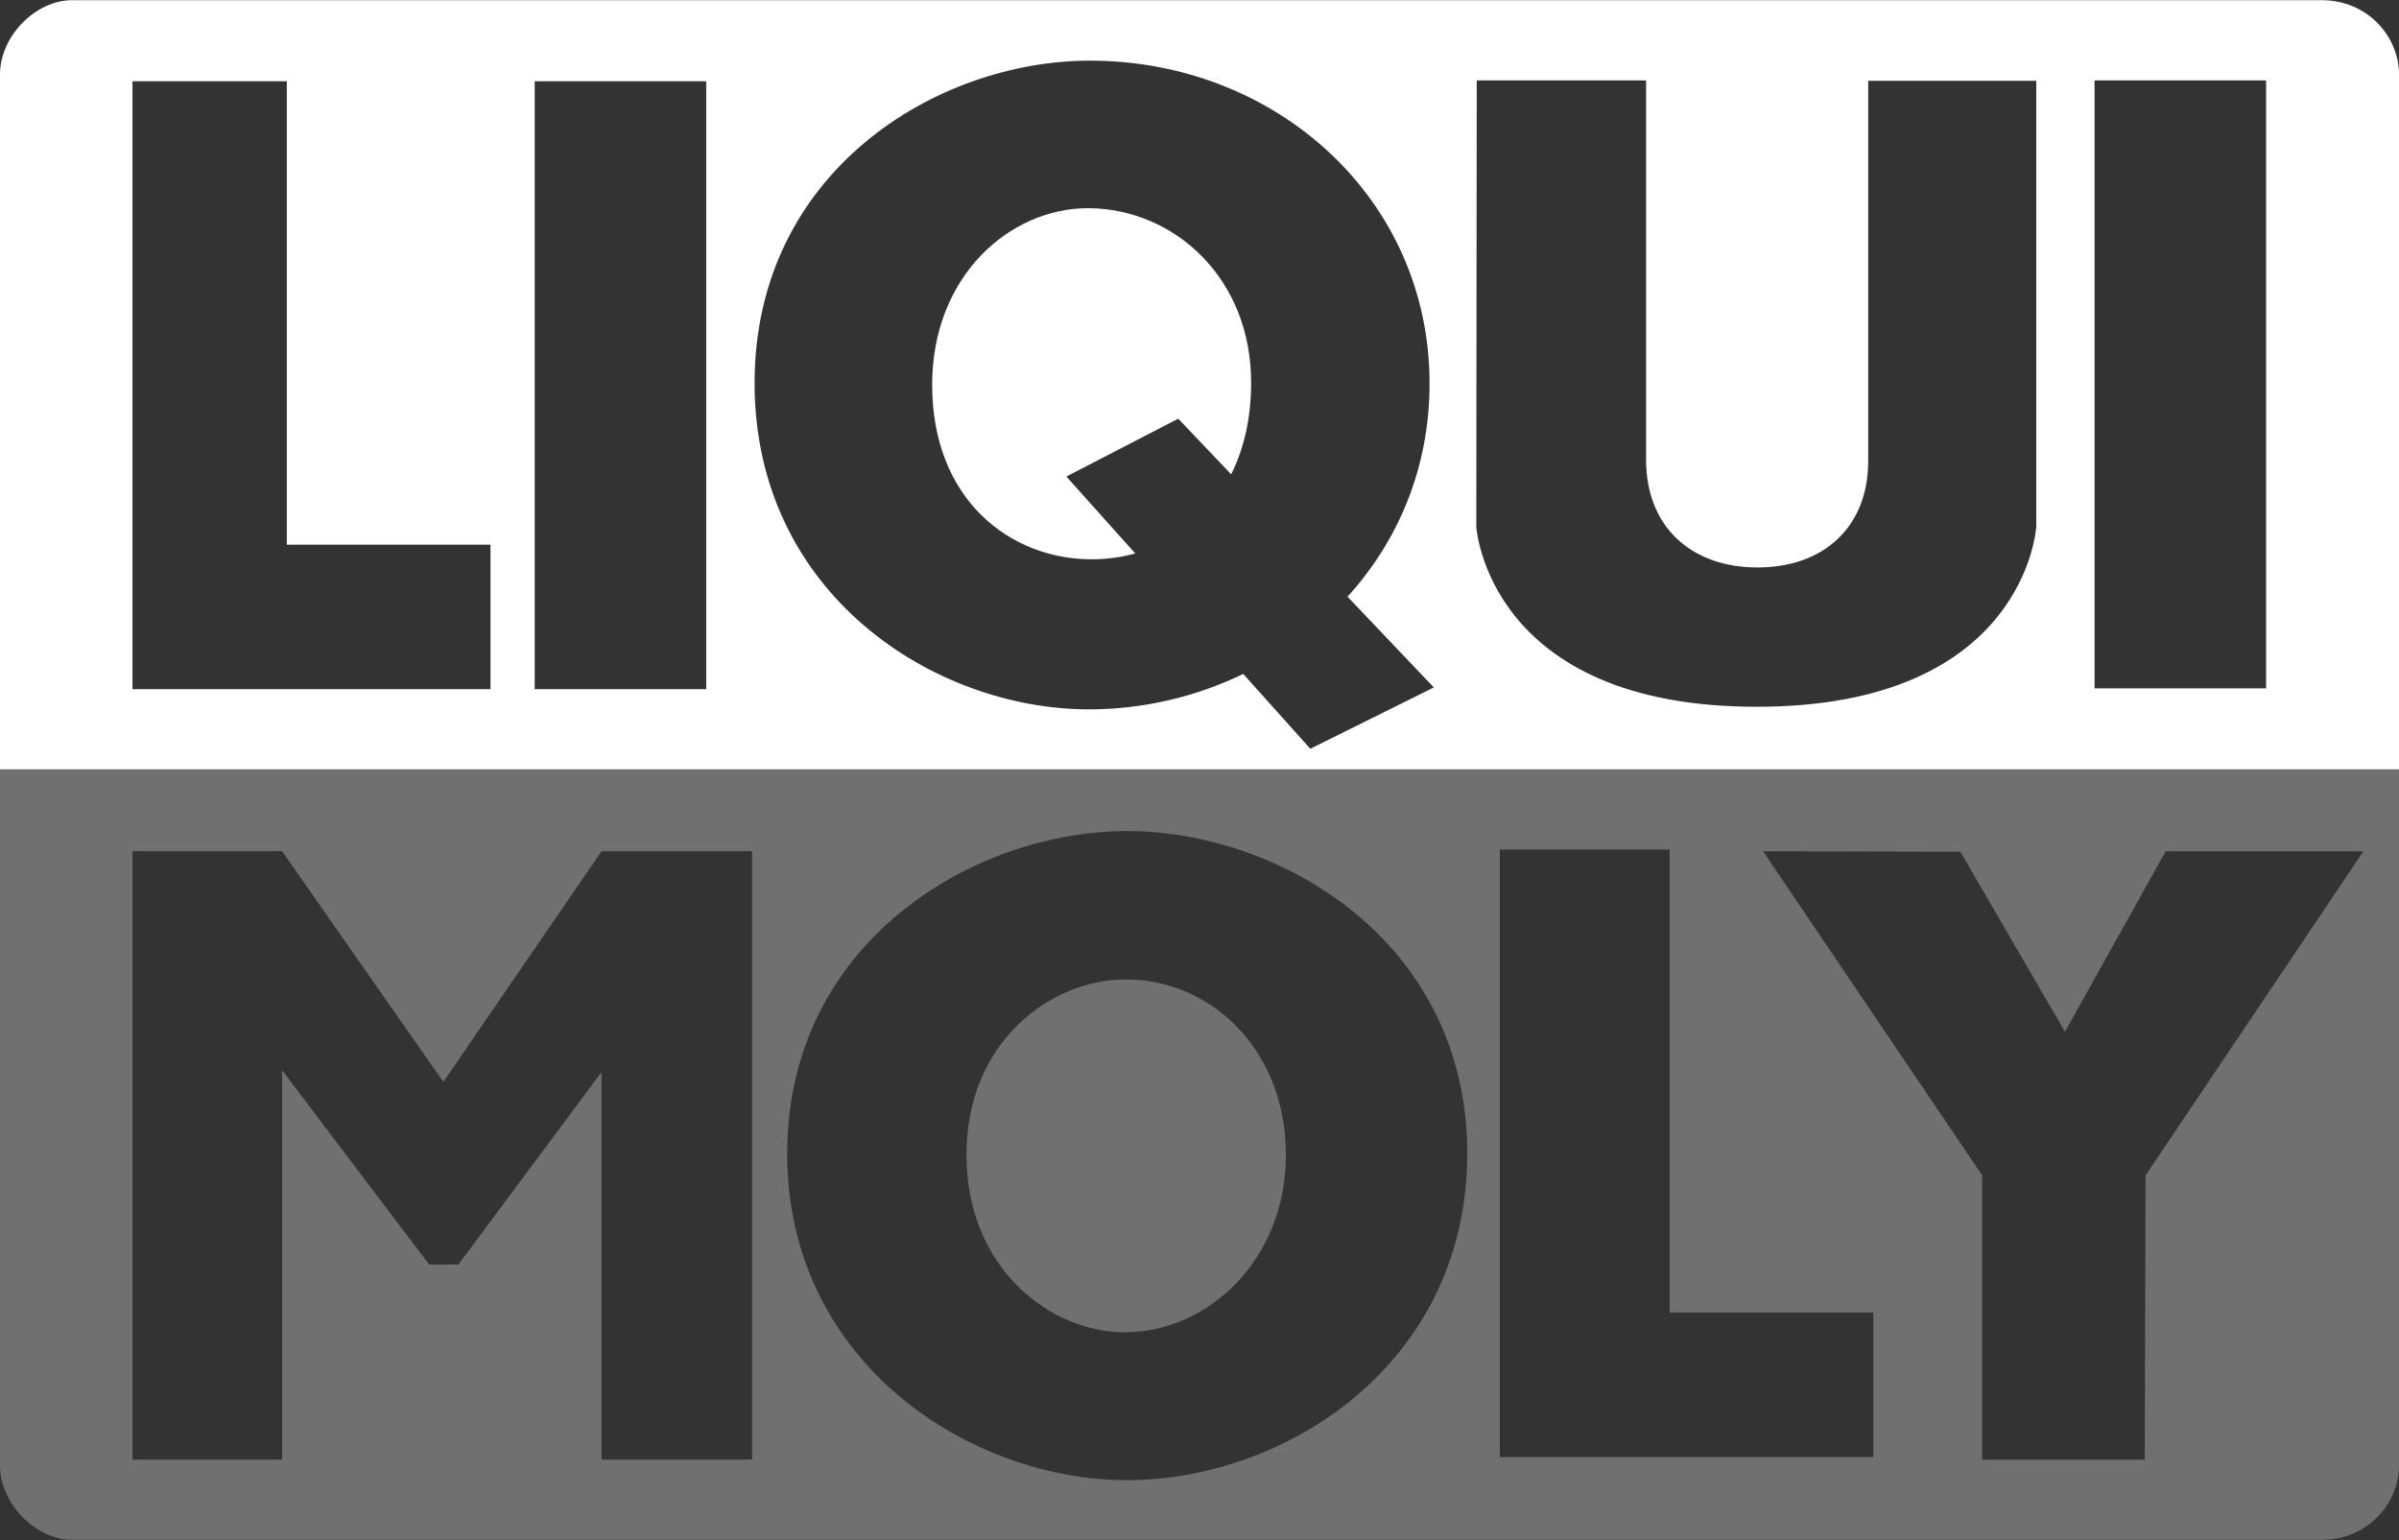
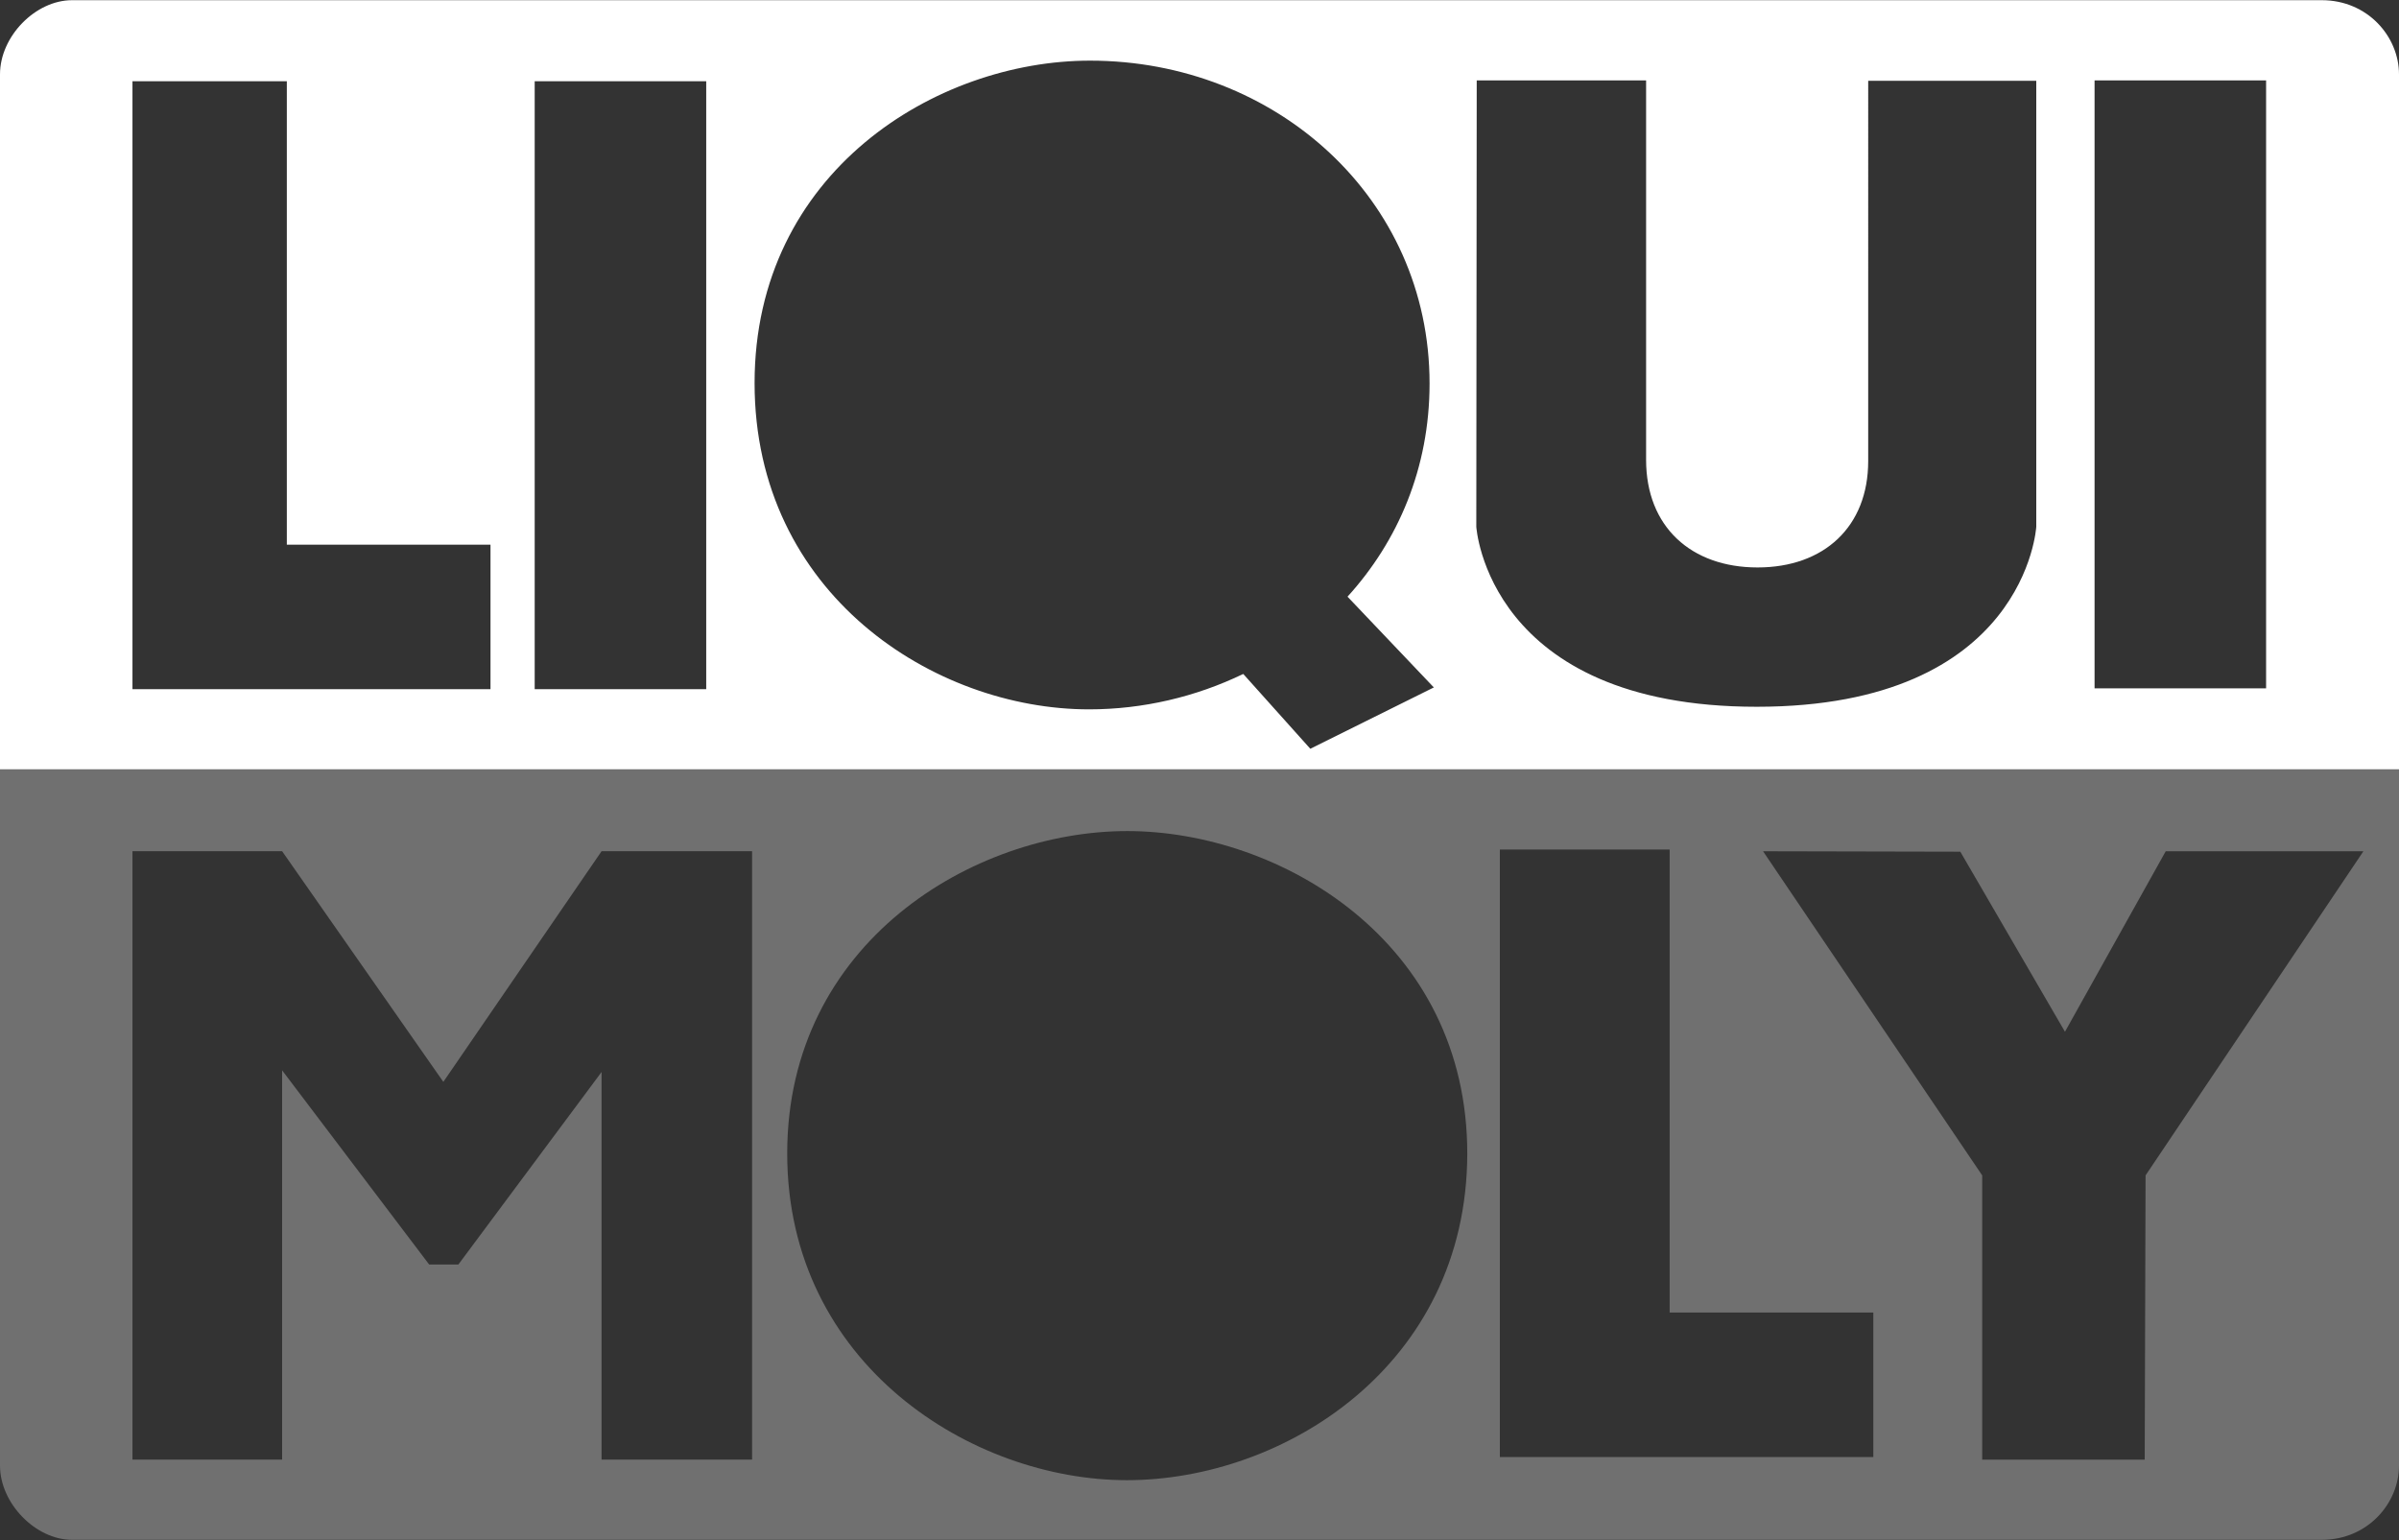
<svg xmlns="http://www.w3.org/2000/svg" viewBox="0 0 500 321" id="logo">
  <rect x="0" y="0" width="500" height="321" fill="#333333" stroke="none" />
  <defs>
    <style>
      .cls-1 {
        opacity: .3;
      }

      .cls-2 {
        fill: #fff;
        stroke-width: 0px;
      }
    </style>
  </defs>
  <g>
    <path d="M483.91.04H15.01C7.42.04,0,7.55,0,15.5v144.86h500V15.5c0-7.86-6.52-15.46-16.09-15.46ZM102.23,143.65H27.61V16.93h32.17v96.6h42.45v30.12ZM147.19,143.65h-35.75V16.93h35.75v126.72ZM273.1,156.08l-13.98-15.6c-9.88,4.77-20.9,7.38-32.14,7.38-32.26,0-69.71-24.04-69.71-68.01S195.08,12.64,227.17,12.64c38.7,0,70.78,28.69,70.78,67.29,0,17.67-6.6,32.9-17.1,44.44l17.99,18.92-25.74,12.78ZM424.4,109.79s-2.14,37.53-58.27,37.53-58.44-37.53-58.44-37.53l.09-93.03h35.3v79.09c0,13.94,9.38,22.43,23.23,22.43s23.06-8.49,23.06-22.16V16.84h35.03v92.94ZM472.3,143.48h-35.75V16.76h35.75v126.72Z" class="cls-2" />
-     <path d="M226.81,43.39c-16.44,0-32.53,14.21-32.53,36.82,0,23.95,16.26,36.37,33.24,36.37,3.1,0,6.16-.41,9.09-1.22l-14.36-16.03,23.32-12.06,11.03,11.6c2.63-5.25,4.16-11.63,4.16-19.11,0-21.89-16.09-36.28-33.96-36.37Z" class="cls-2" />
  </g>
  <g class="cls-1">
-     <path d="M234.5,204.16c-15.19,0-33.07,12.69-33.07,36.55s17.69,37,32.98,37c17.34,0,33.6-15.1,33.6-37s-15.64-36.64-33.51-36.55Z" class="cls-2" />
    <path d="M0,160.37v145.13c0,7.86,7.42,15.46,15.01,15.46h468.9c9.56,0,16.09-7.6,16.09-15.46v-145.13H0ZM156.75,304.24h-31.37v-80.79l-29.85,40.13h-6.08l-30.65-40.48v81.14h-31.19v-126.81h31.19l33.6,48.08,32.98-48.08h31.37v126.81ZM234.85,308.53c-32.26,0-70.78-24.13-70.78-68.1s38.78-67.2,70.87-67.2h0c31.81,0,70.96,22.97,70.87,67.38-.18,44.06-38.25,67.92-70.96,67.92ZM390.44,303.71h-77.84v-126.63h35.39v96.51h42.45v30.12ZM447.18,245l-.18,59.25h-33.87v-59.25l-45.67-67.56h0s41.11.09,41.11.09l21.81,37.53,21-37.62h41.2l-45.4,67.56Z" class="cls-2" />
  </g>
</svg>